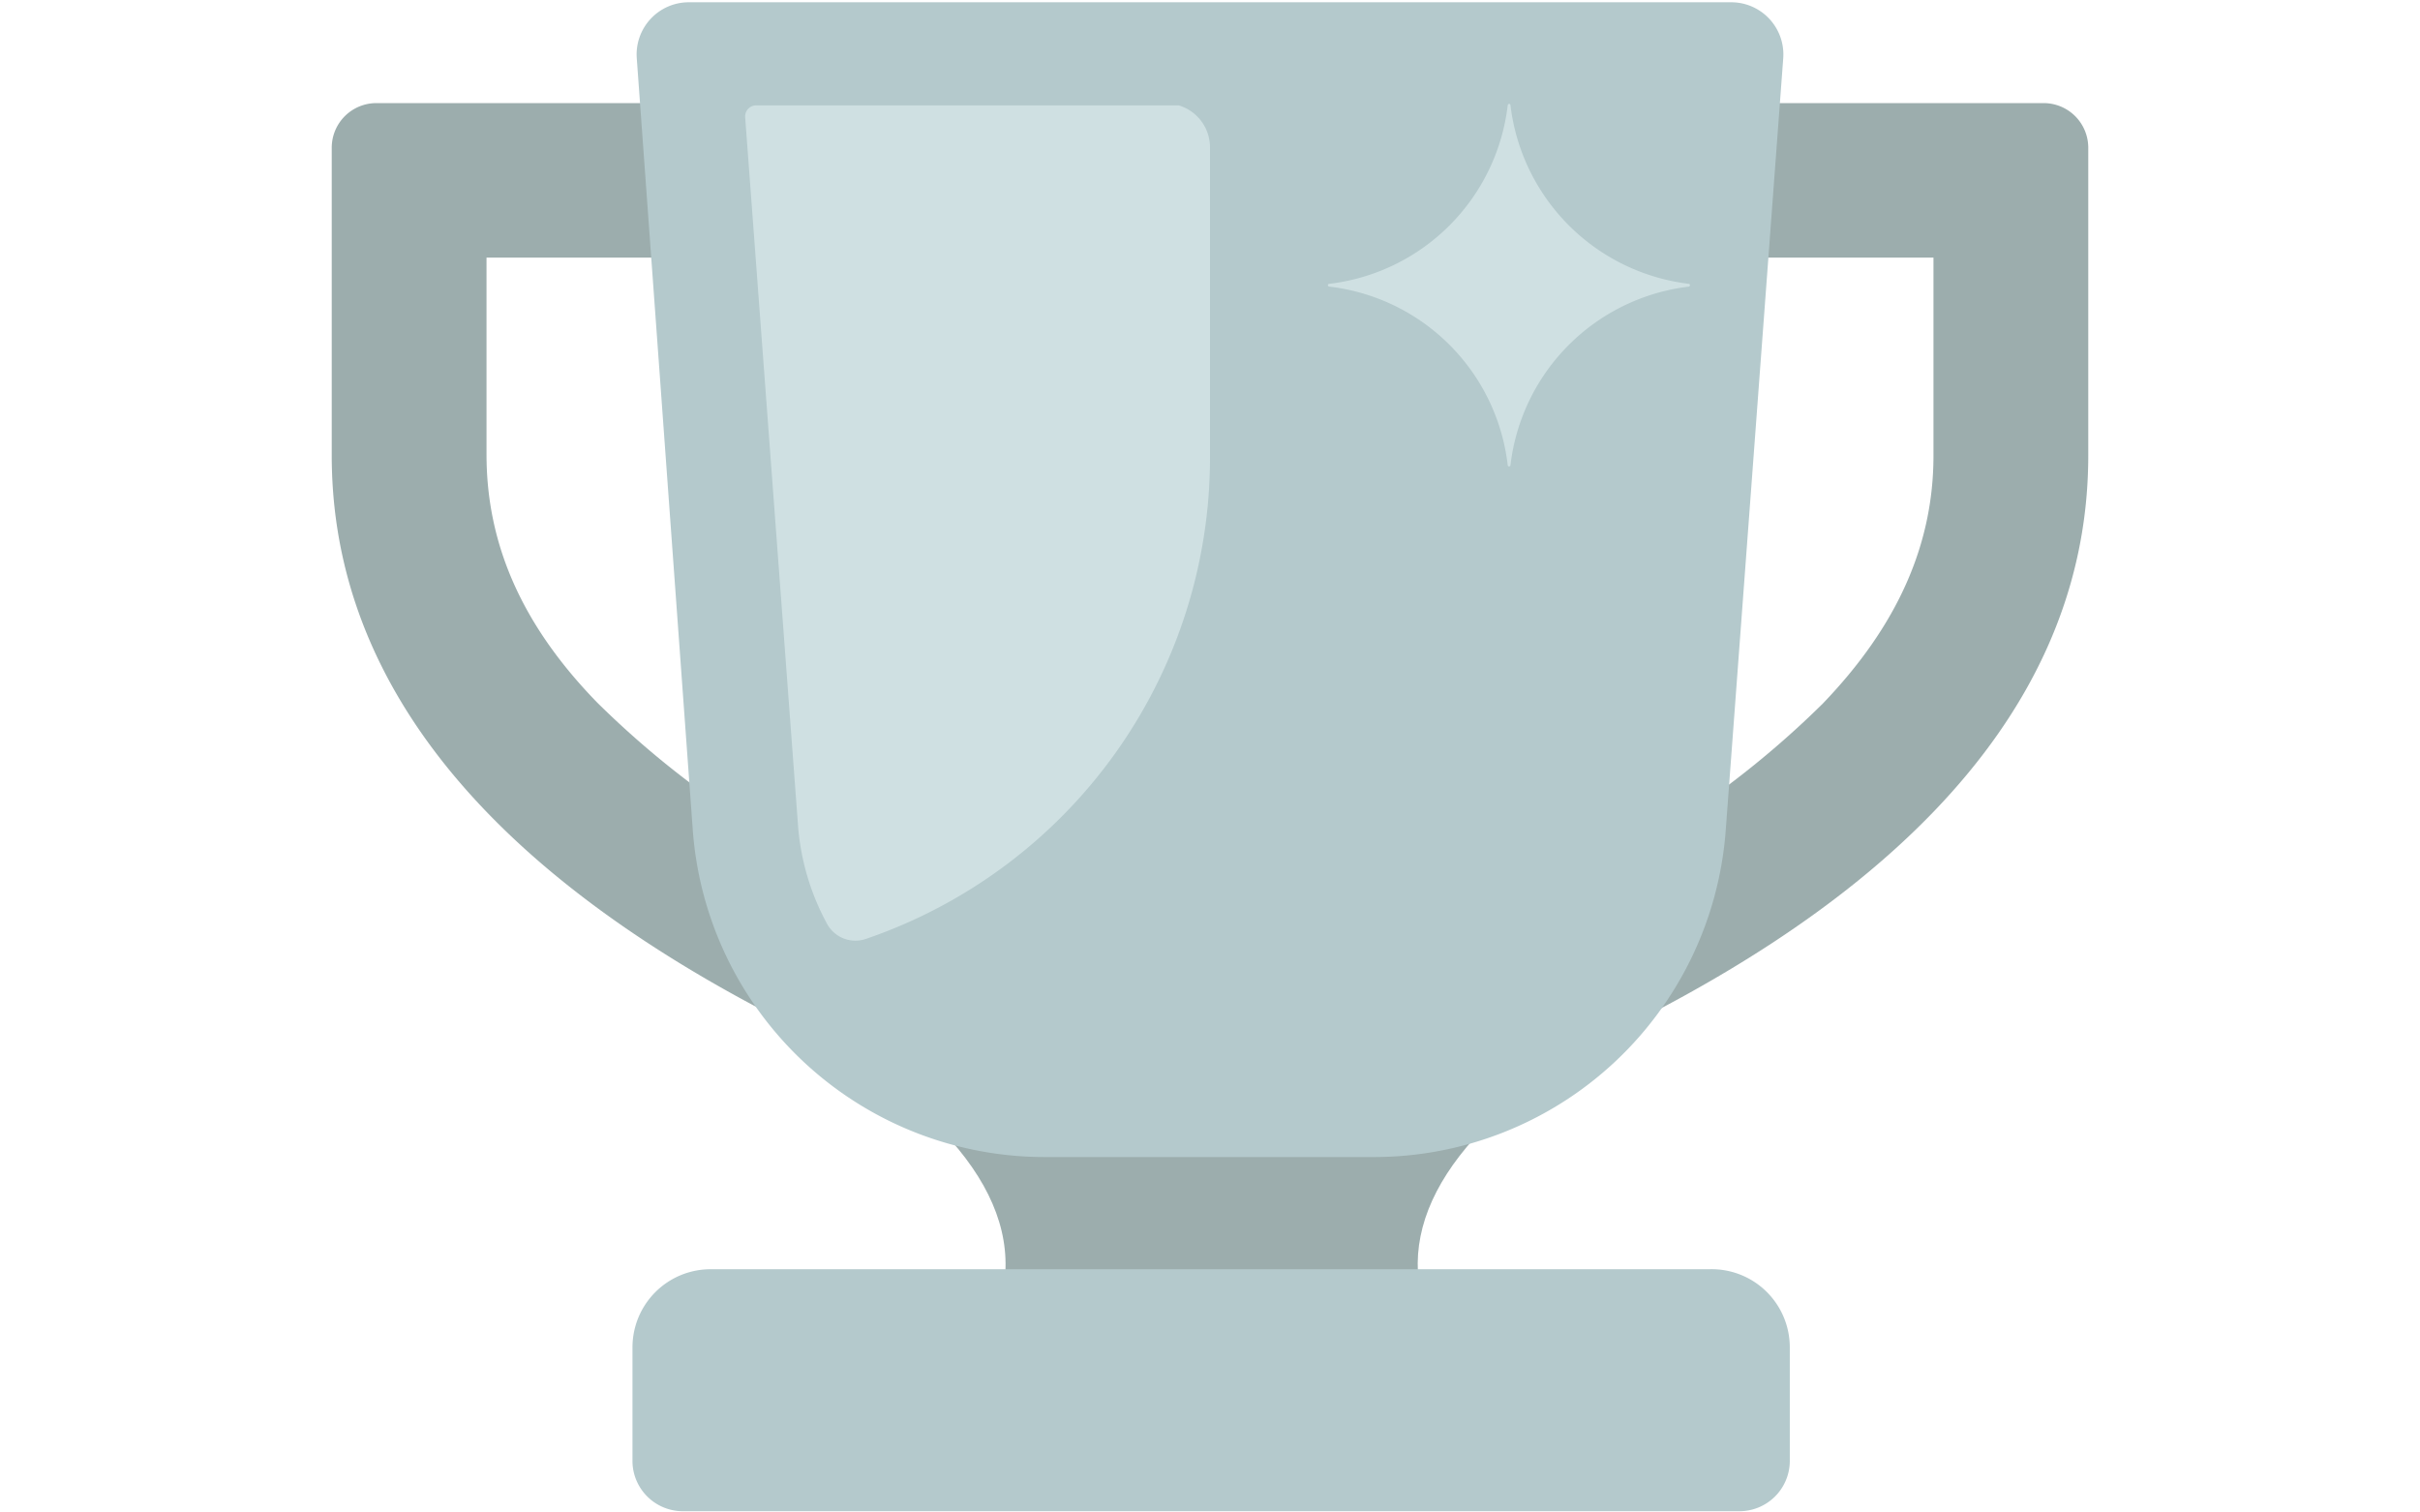
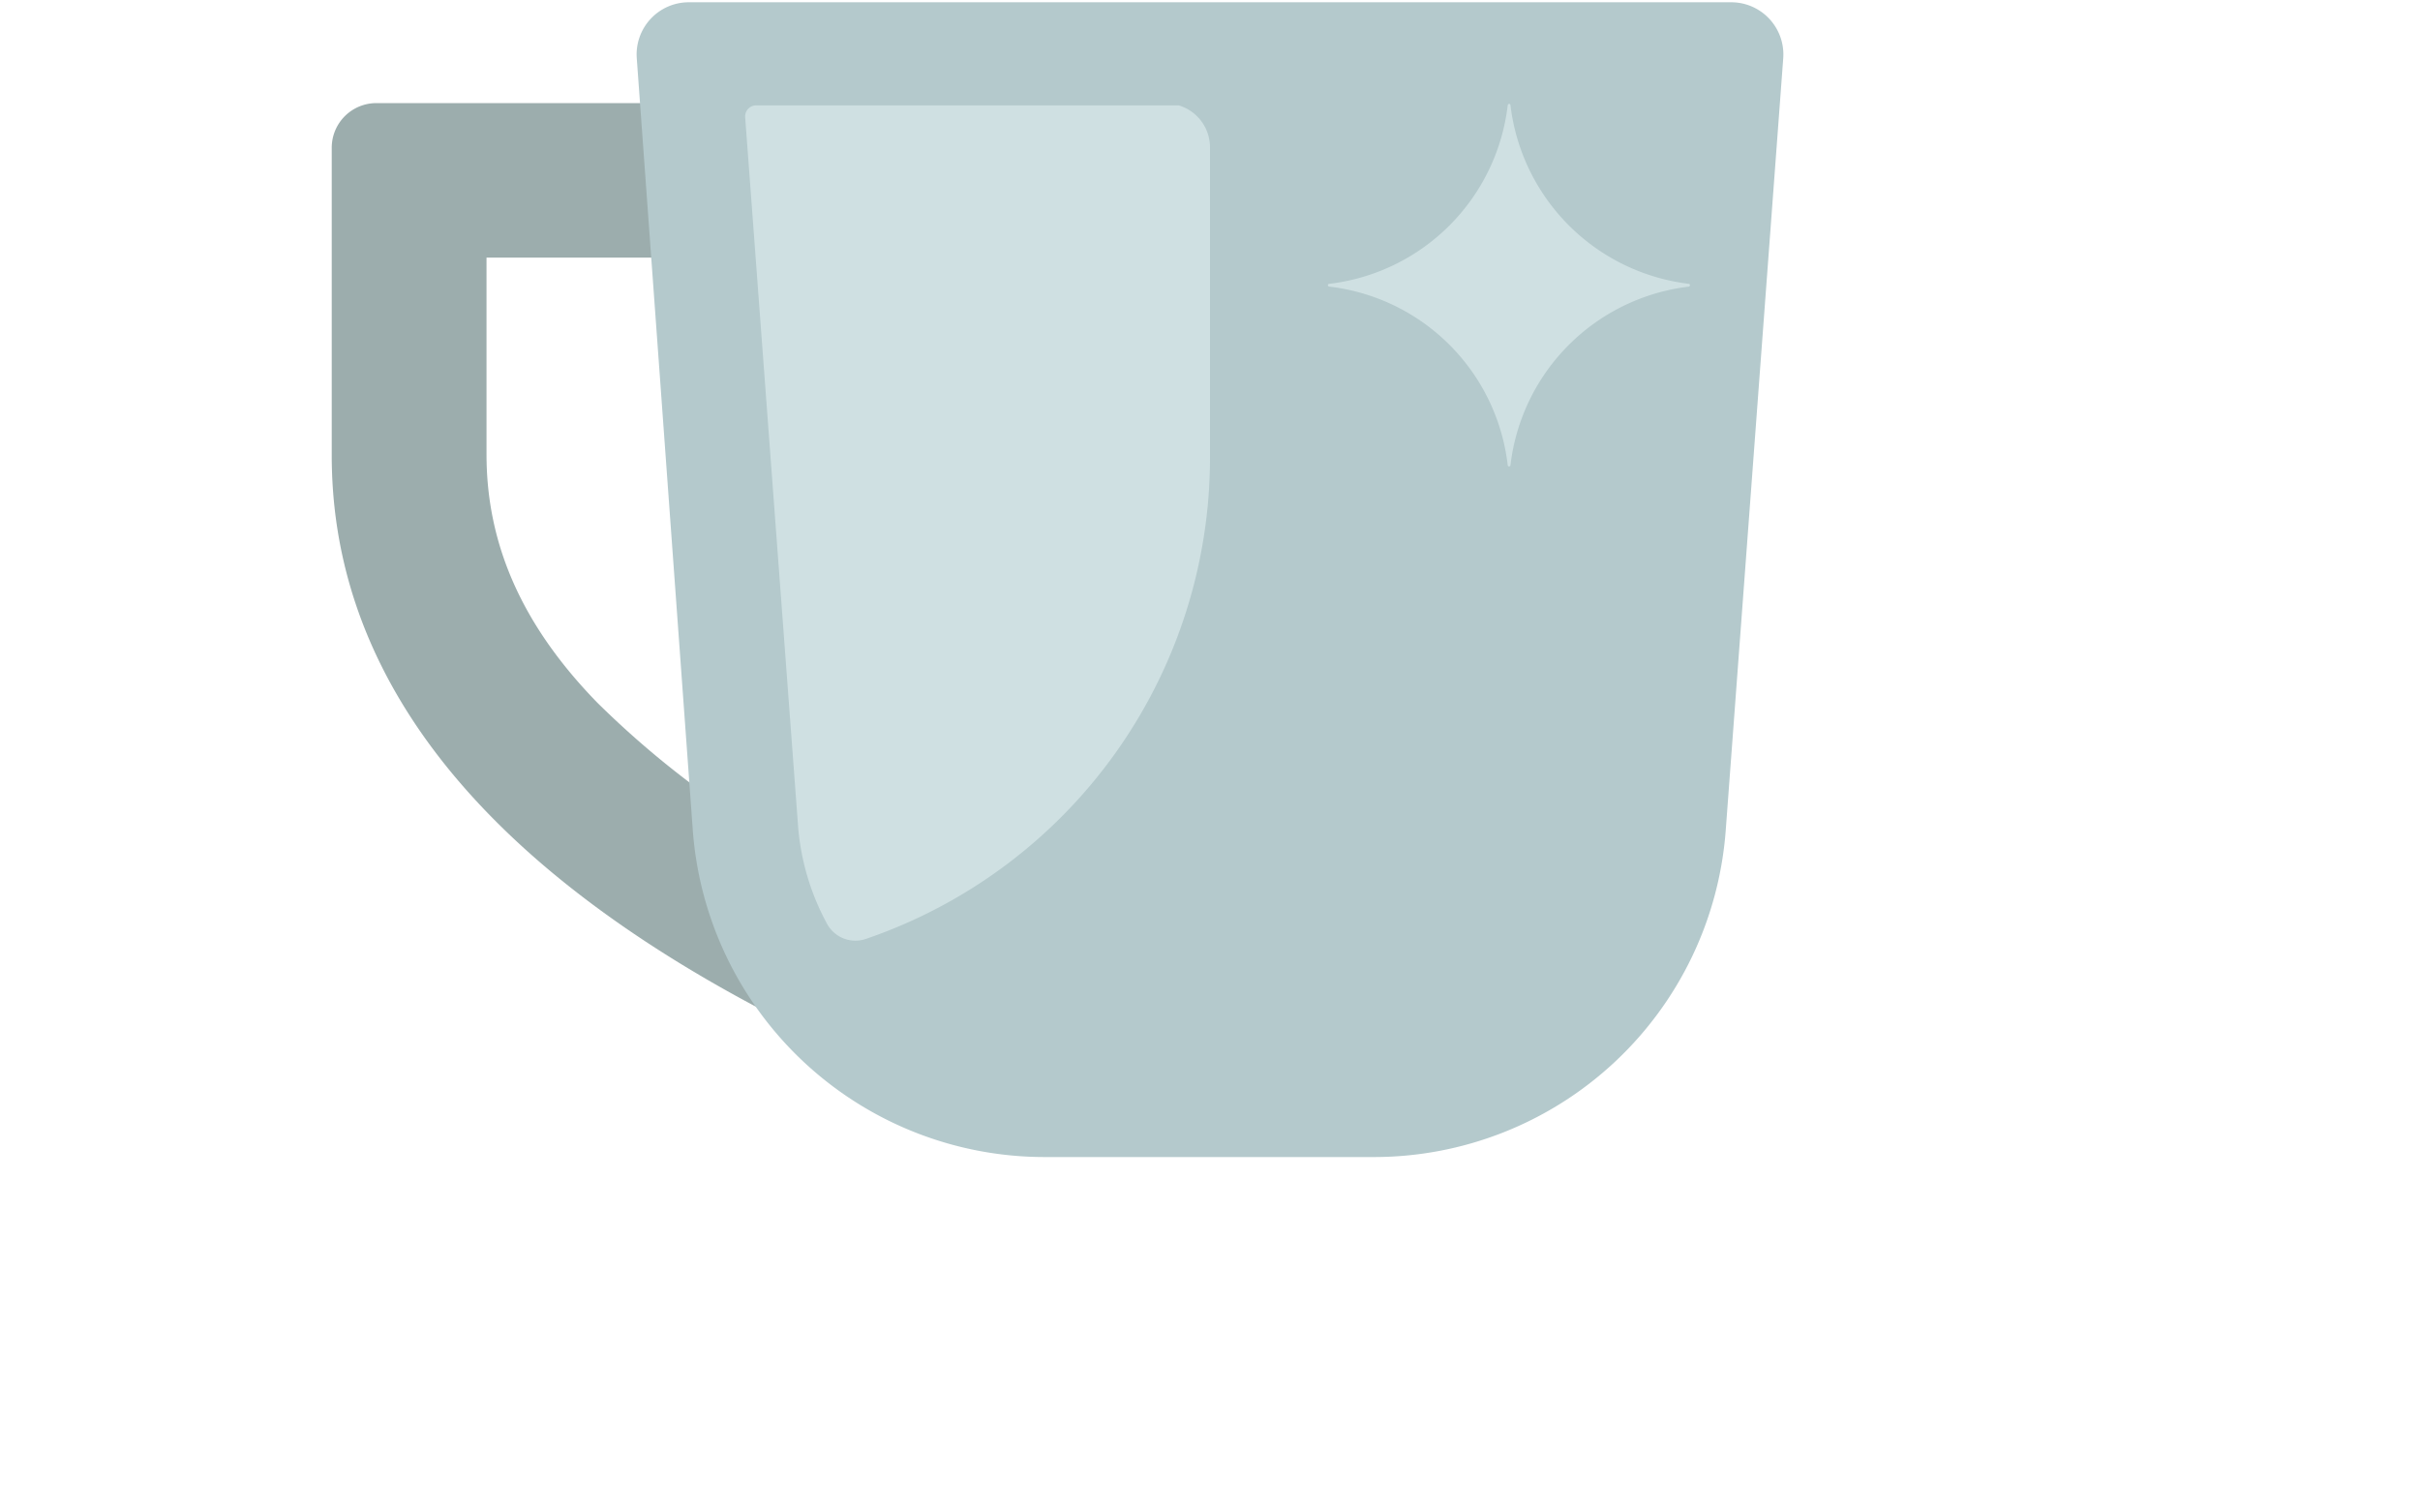
<svg xmlns="http://www.w3.org/2000/svg" data-bbox="13.16 0.09 69.68 59.86" viewBox="0 0 96 60" data-type="color">
  <g>
-     <path d="M61.25 10.22H76.7v7.85c0 3.54-1.43 6.76-4.39 9.84a36.88 36.88 0 0 1-9.77 6.92l-1.29-.57v-24m-6.13-6.17v34.15l7.54 3.36c10.65-4.94 20.18-12.39 20.18-23.53V5.85a1.77 1.77 0 0 0-1.77-1.76Z" fill="#9cadad" data-color="1" />
    <path d="M34.75 10.22v24l-1.29.57a36.88 36.88 0 0 1-9.77-6.92c-3-3.08-4.39-6.3-4.39-9.84v-7.81h15.45m6.13-6.13H14.93a1.77 1.77 0 0 0-1.77 1.76v12.22c0 11.14 9.53 18.59 20.18 23.53l7.54-3.36V4.09Z" fill="#9cadad" data-color="1" />
-     <path d="M62.8 41.6q-14.73-7.6-29.47 0 8.88 5.79 5.74 11.58c-1 1.85 18.82 1.69 17.86-.24q-2.82-5.67 5.87-11.34Z" fill="#9cadad" data-color="1" />
    <path d="M54.48 45.9h-13a14 14 0 0 1-14-13L25.26 2.31A2.07 2.07 0 0 1 27.32.09h41.36a2.07 2.07 0 0 1 2.06 2.22l-2.28 30.61A14 14 0 0 1 54.48 45.9Z" fill="#b4c9cc" data-color="2" />
    <path d="M48 18.07V5.85a1.74 1.74 0 0 0-1.24-1.67H30a.44.44 0 0 0-.44.47l2.09 28a9.69 9.69 0 0 0 1.16 4 1.28 1.28 0 0 0 1.53.6A20.18 20.18 0 0 0 48 18.07Z" fill="#cfe0e2" data-color="3" />
    <path d="M67 11.26a8.11 8.11 0 0 1-7.08-7.08c0-.08-.1-.08-.11 0a8.09 8.09 0 0 1-7.08 7.08c-.07 0-.07.1 0 .11a8.07 8.07 0 0 1 7.08 7.08c0 .07.11.07.11 0A8.09 8.09 0 0 1 67 11.37c.05-.01.05-.11 0-.11Z" fill="#cfe0e2" data-color="3" />
-     <path d="M67.81 50.35H28.19a3.1 3.1 0 0 0-3.1 3.1V58a2 2 0 0 0 2 1.95H69A2 2 0 0 0 71 58v-4.55a3.1 3.1 0 0 0-3.19-3.1Z" fill="#b4c9cc" data-color="2" />
  </g>
</svg>